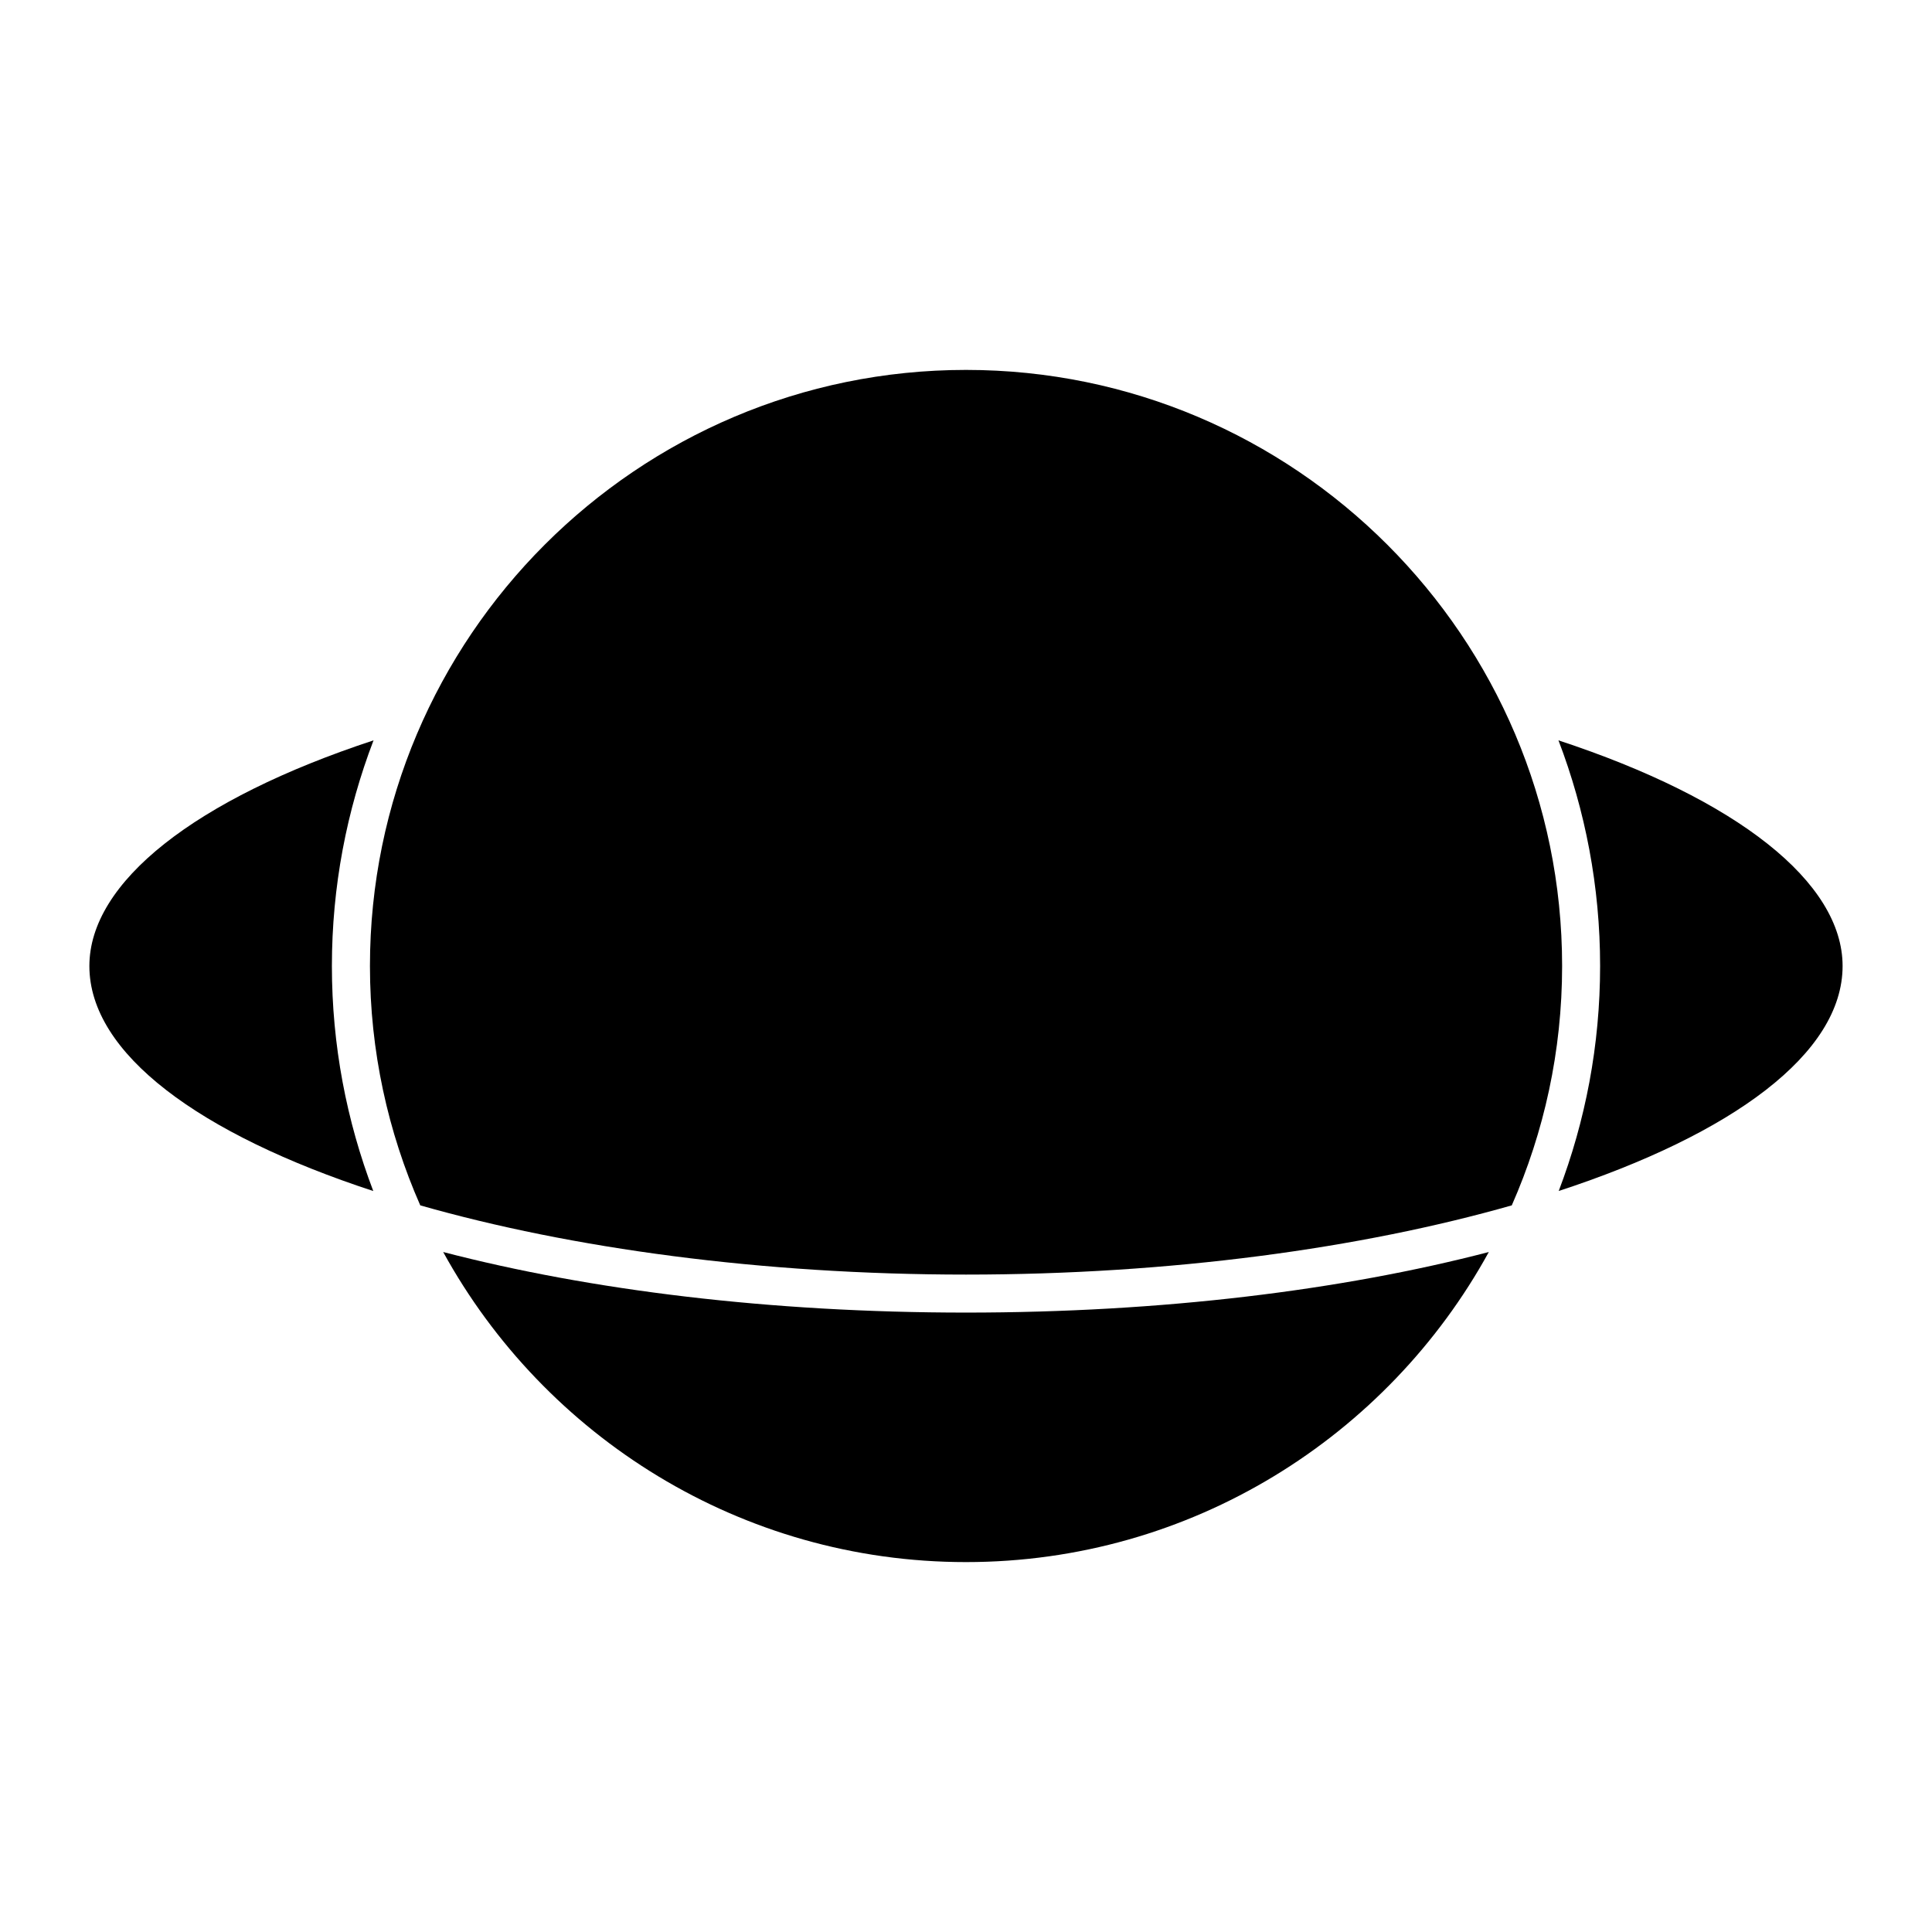
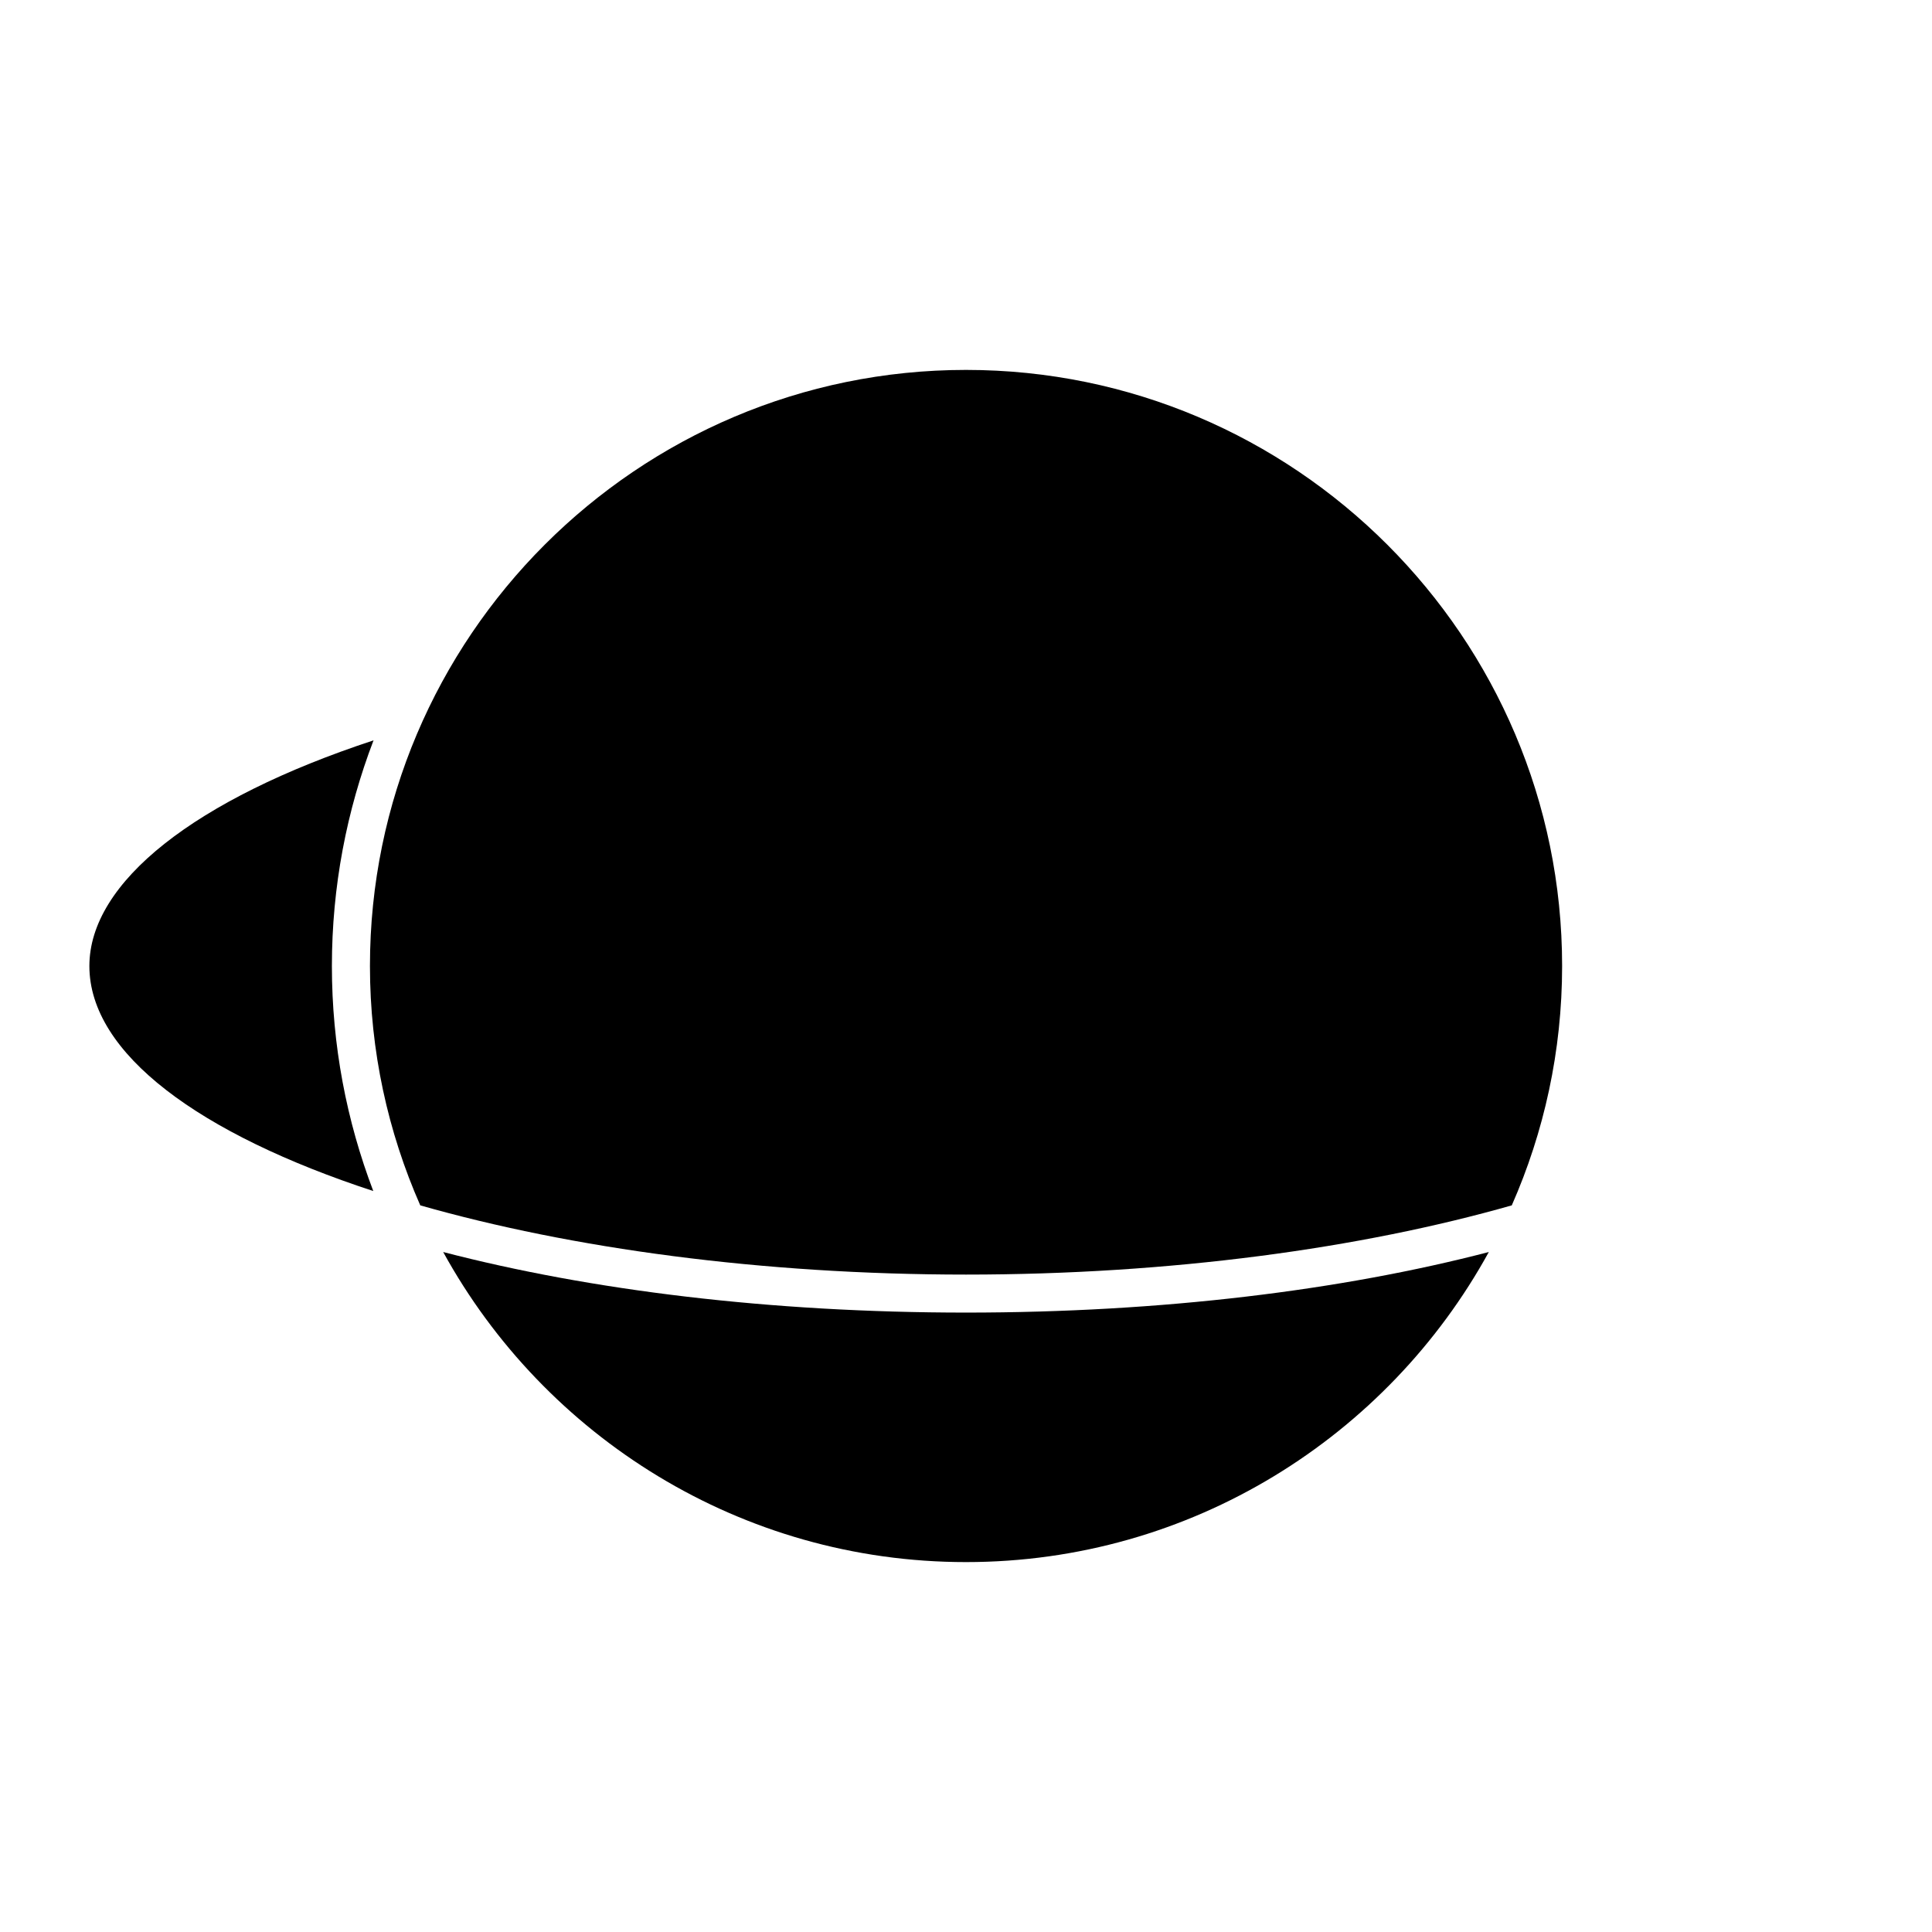
<svg xmlns="http://www.w3.org/2000/svg" fill="#000000" width="800px" height="800px" version="1.1" viewBox="144 144 512 512">
  <g>
    <path d="m400 491.85c-51.922 0-99.512-5.906-138.55-16.051 26.875 48.926 78.898 82.172 138.55 82.172 59.652 0 111.68-33.246 138.55-82.172-39.035 10.152-86.629 16.051-138.55 16.051z" />
    <path d="m400 242.03c-87.105 0-157.96 70.863-157.96 157.97 0 22.555 4.781 44.004 13.336 63.434 40.012 11.41 90.5 18.344 144.63 18.344s104.62-6.934 144.63-18.344c8.555-19.426 13.34-40.879 13.34-63.434 0-87.109-70.867-157.97-157.97-157.97z" />
-     <path d="m557.01 340.2c7.106 18.59 11.035 38.738 11.035 59.801 0 20.992-3.898 41.082-10.969 59.625 45.965-15.047 75.23-36.387 75.23-59.621 0-22.203-27.934-44.223-75.297-59.805z" />
    <path d="m242.99 340.2c-47.367 15.59-75.305 37.602-75.305 59.805 0 23.242 29.27 44.578 75.238 59.633-7.07-18.555-10.969-38.641-10.969-59.633 0-21.062 3.926-41.215 11.035-59.805z" />
  </g>
</svg>